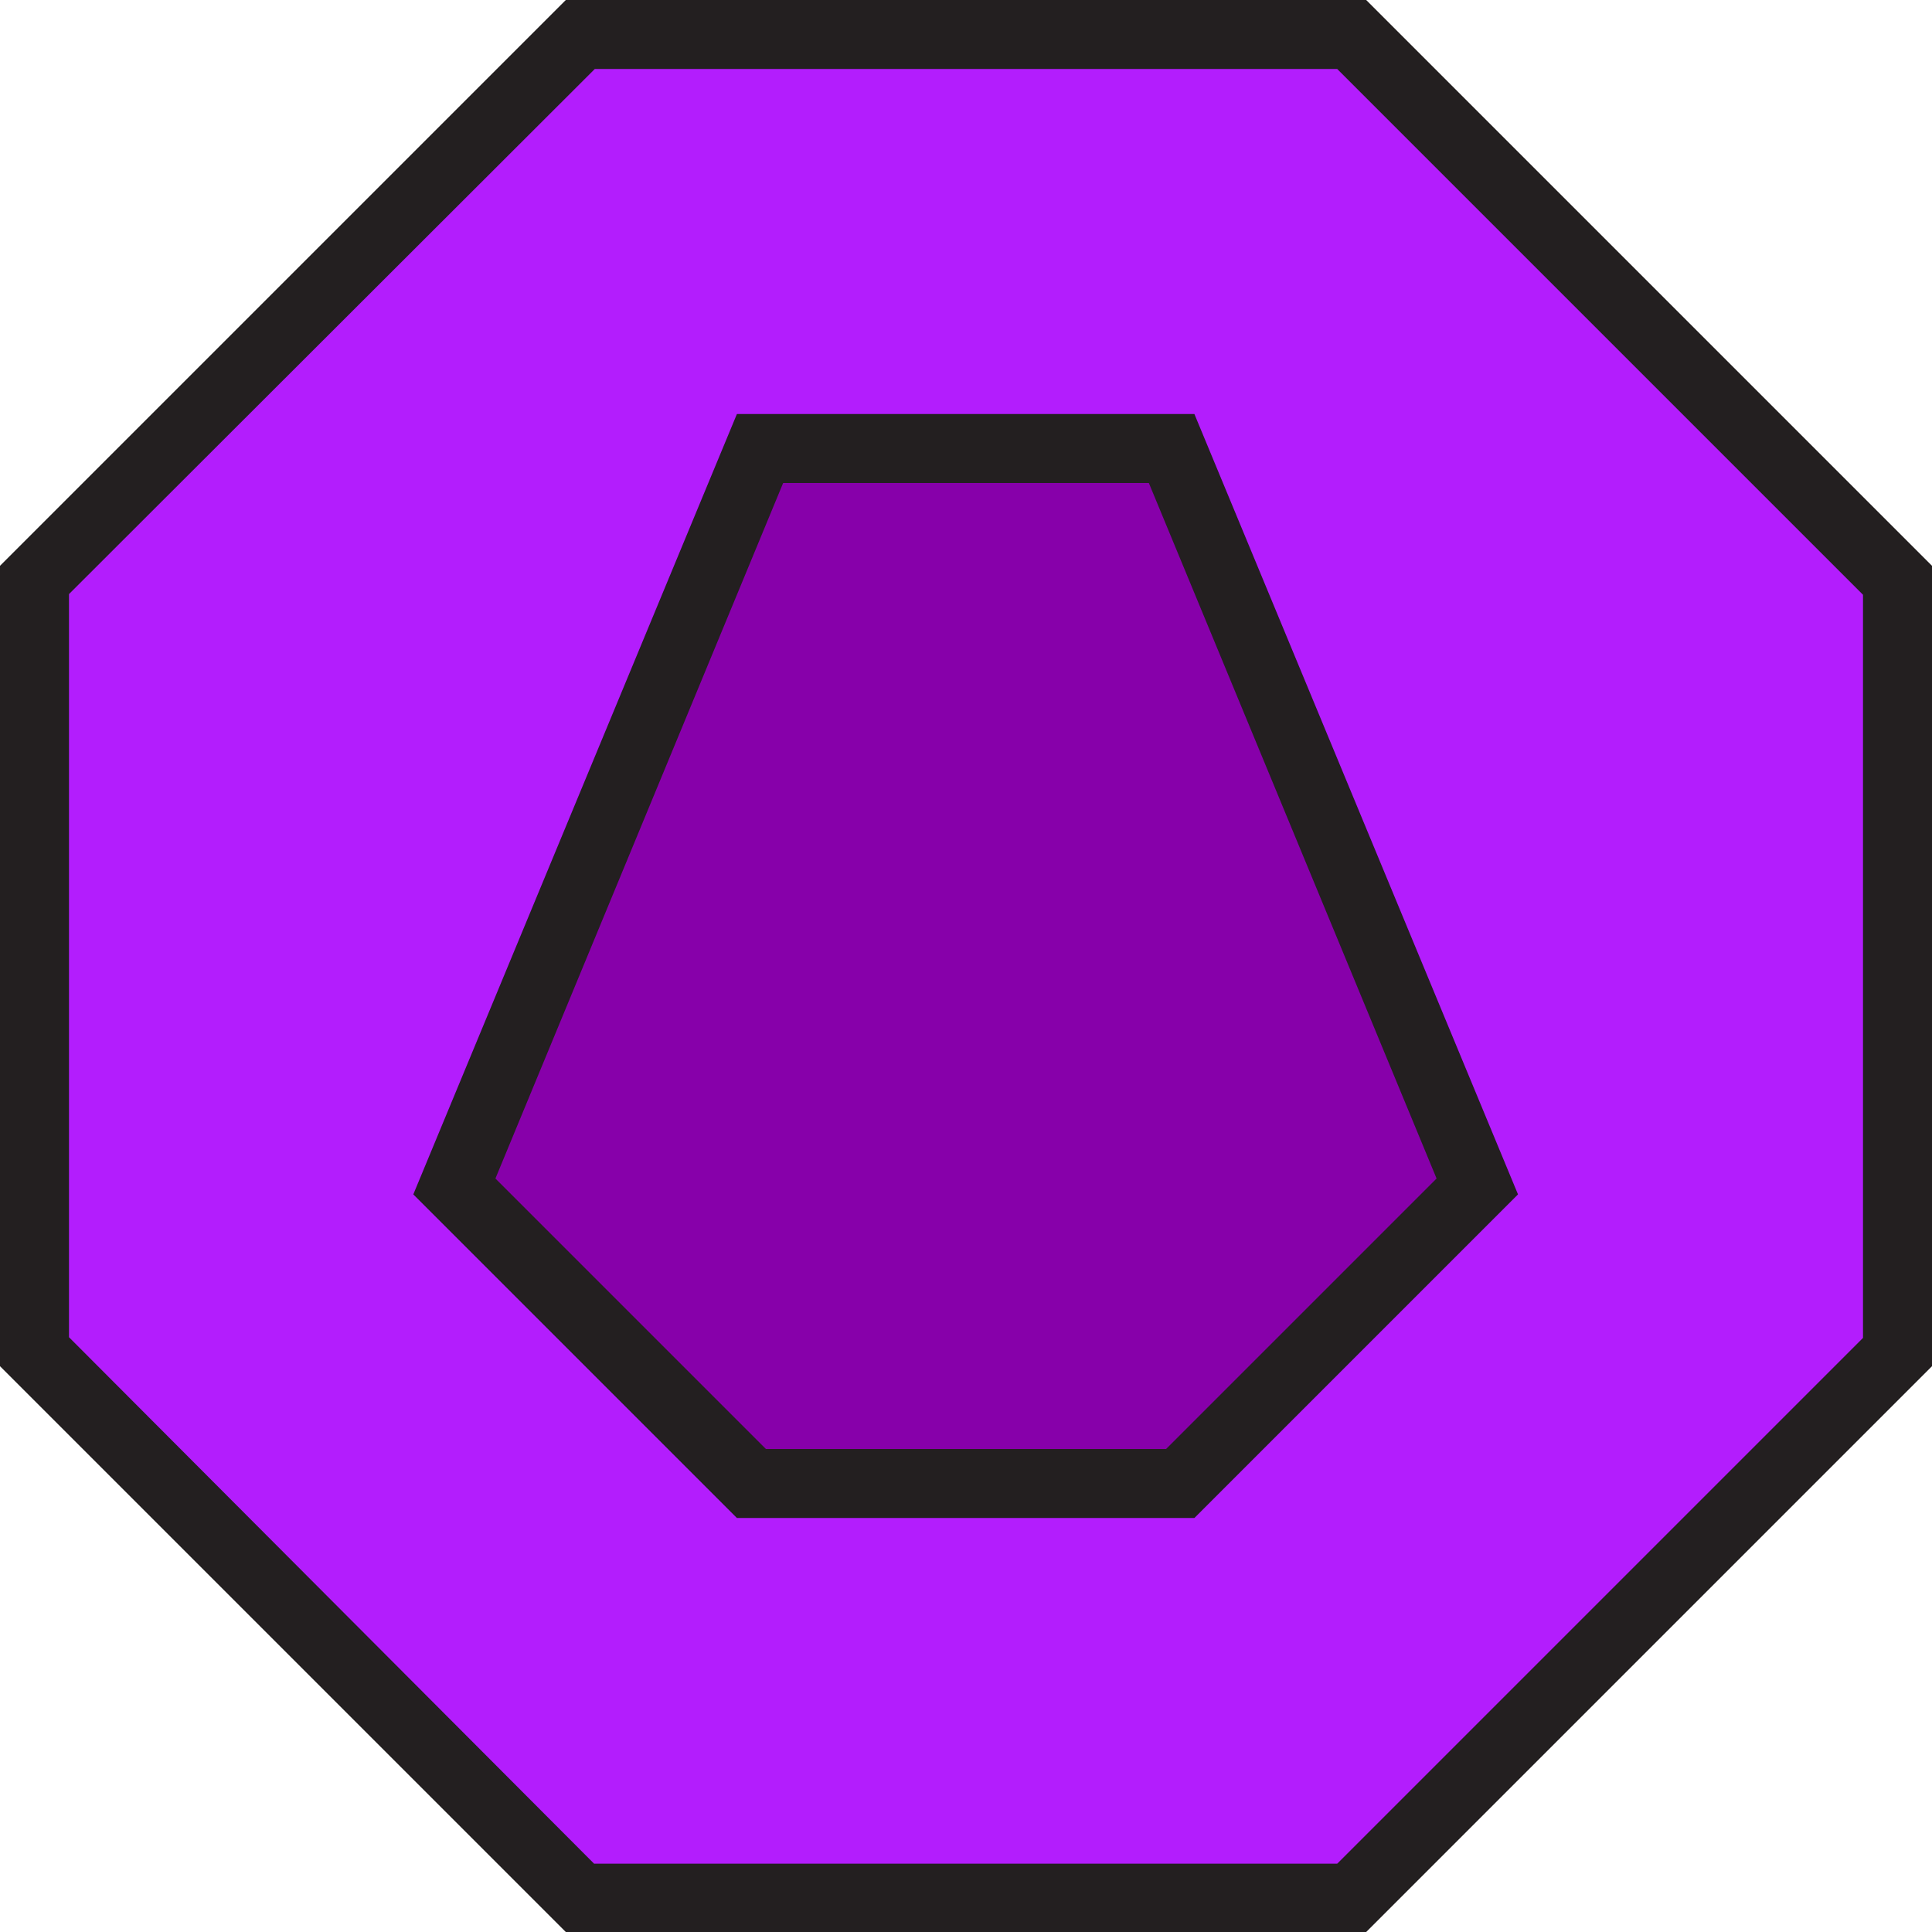
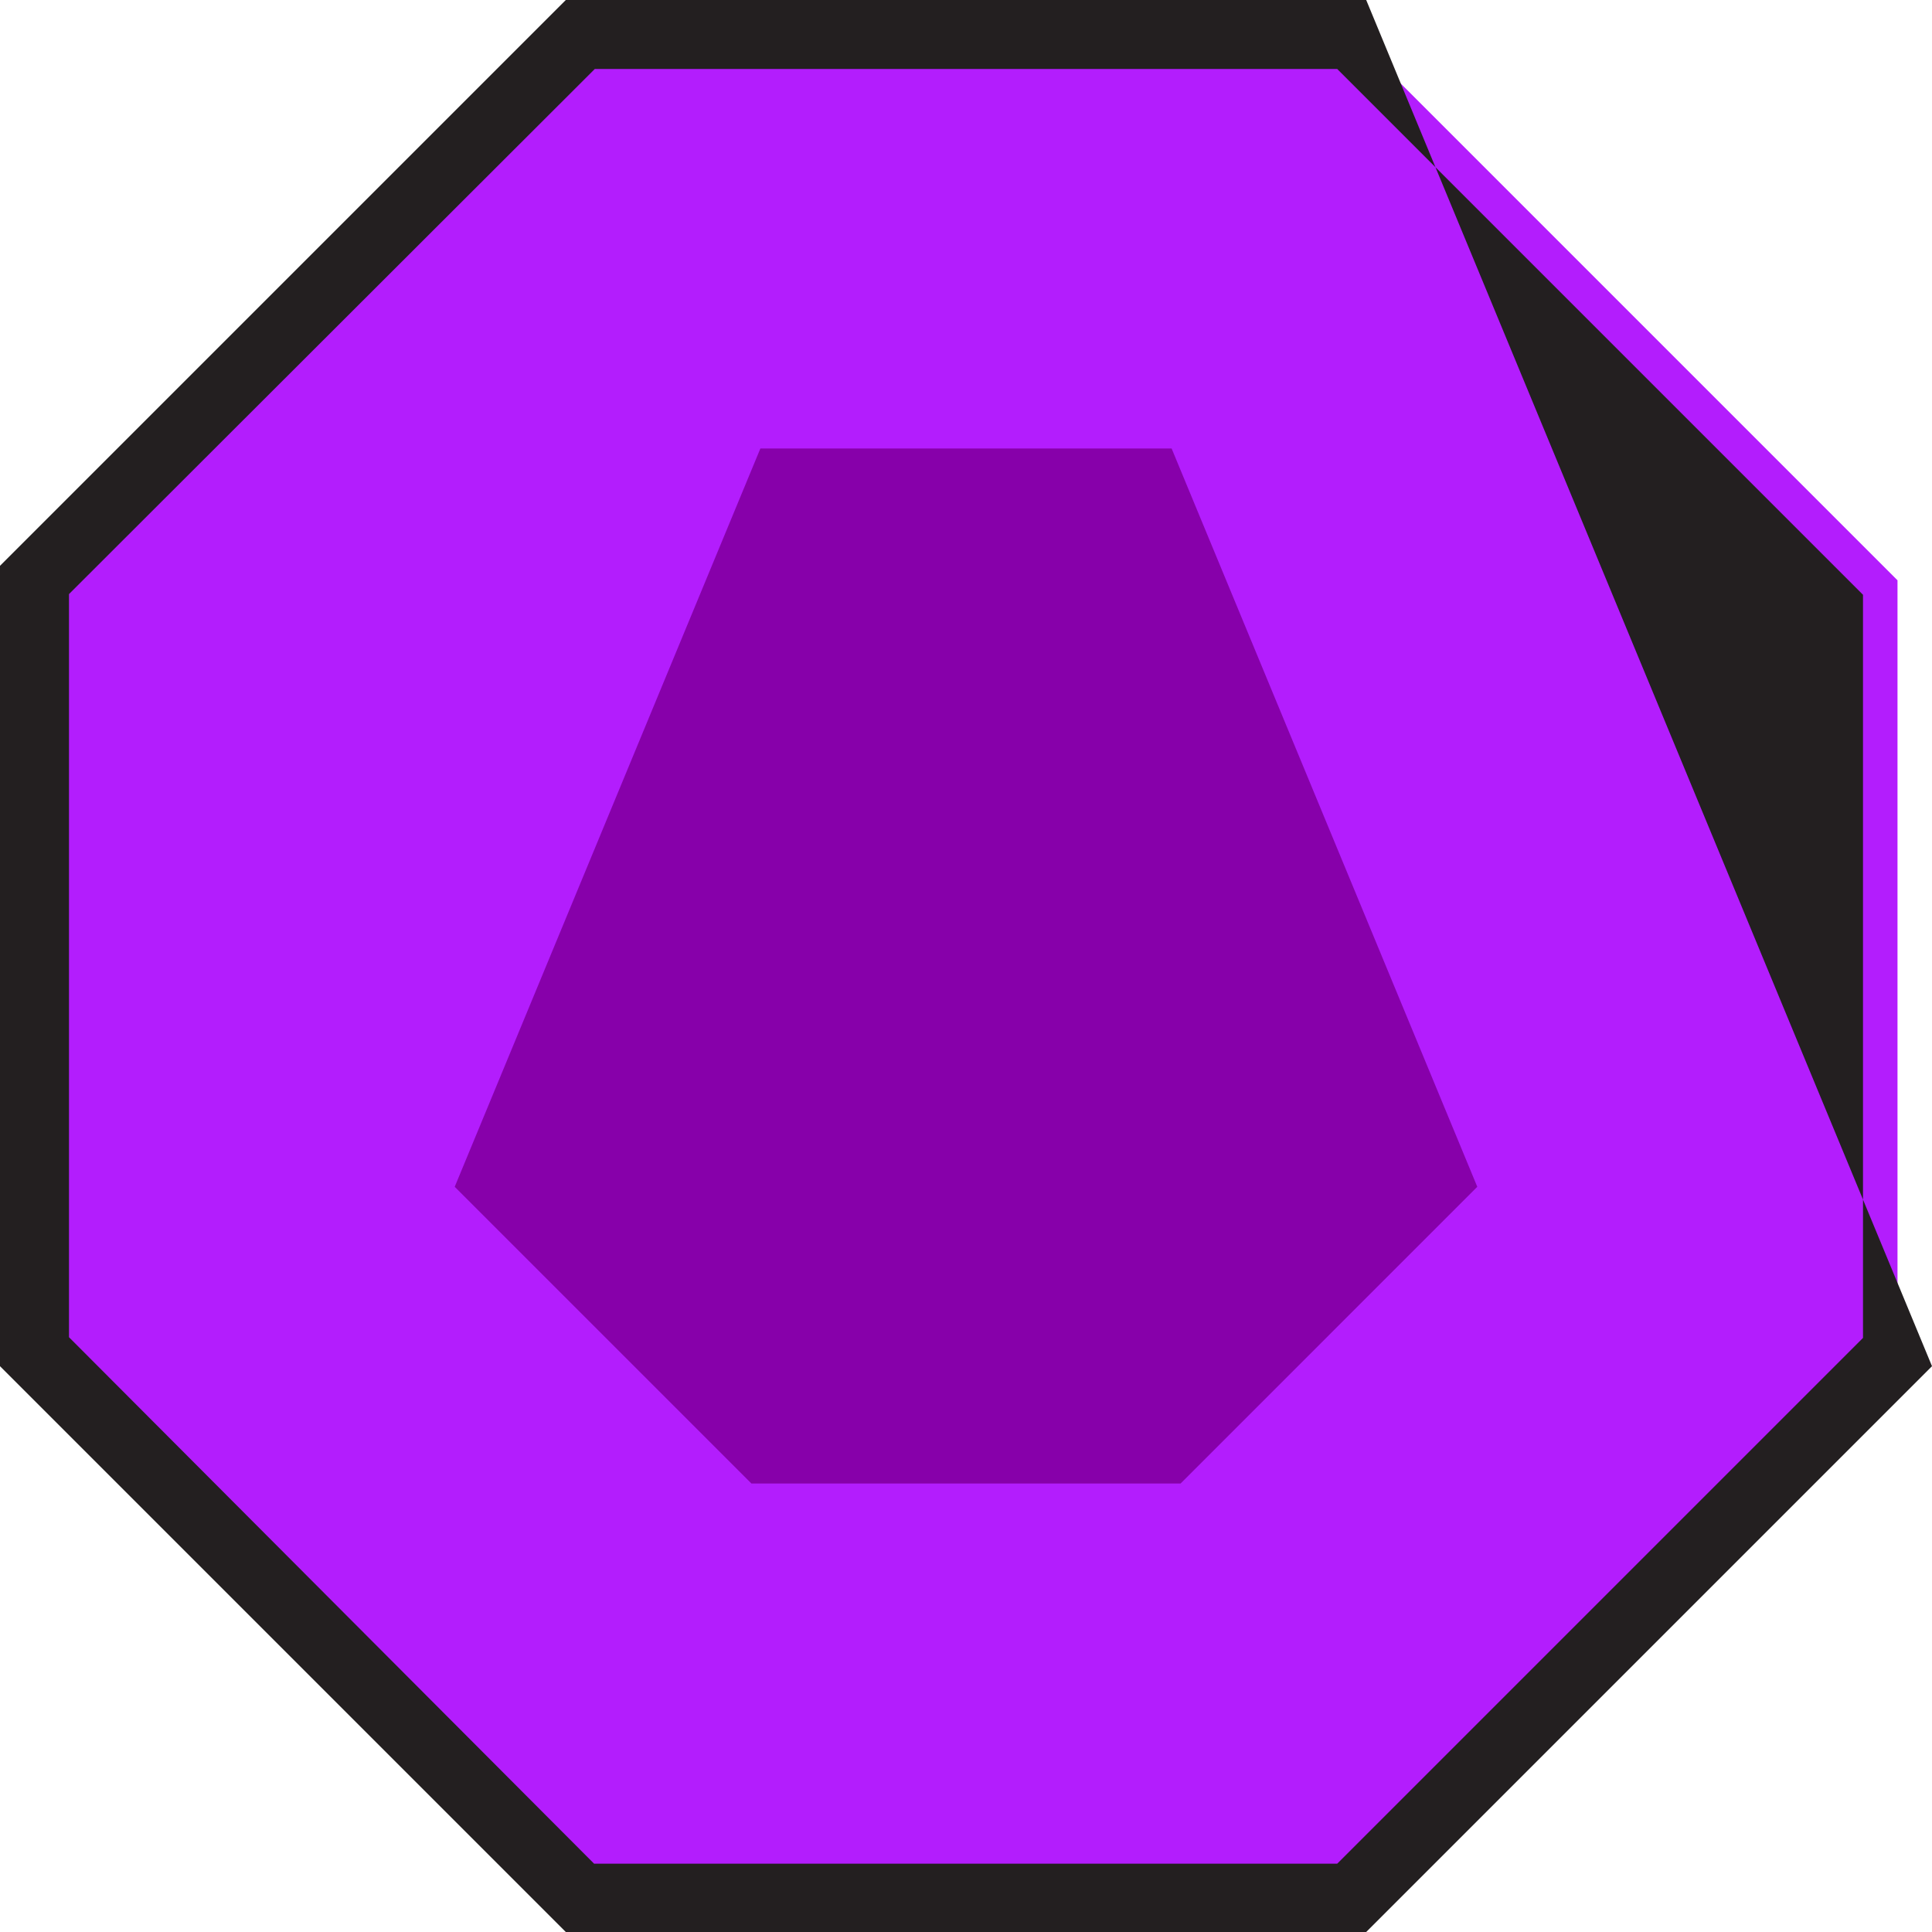
<svg xmlns="http://www.w3.org/2000/svg" id="rarity" viewBox="0 0 28 28">
  <defs>
    <style>
      .cls-1 {
        fill: #8700aa;
      }

      .cls-2 {
        fill: #b31dfd;
      }

      .cls-3 {
        fill: #231f20;
      }
    </style>
  </defs>
  <g id="epic">
    <g>
      <polygon class="cls-2" points="8.41 27.5 .5 19.59 .5 8.41 8.41 .5 19.59 .5 27.5 8.41 27.5 19.59 19.59 27.5 8.41 27.5" />
-       <path class="cls-3" d="m19.38,1l7.62,7.62v10.77l-7.62,7.62h-10.77L1,19.38v-10.77L8.62,1h10.77M19.8,0h-11.6L0,8.2v11.6l8.2,8.2h11.6l8.2-8.2v-11.6L19.8,0h0Z" />
+       <path class="cls-3" d="m19.38,1l7.62,7.62v10.77l-7.62,7.62h-10.77L1,19.38v-10.77L8.62,1h10.77M19.8,0h-11.6L0,8.2v11.6l8.2,8.2h11.6l8.2-8.2L19.8,0h0Z" />
    </g>
    <g>
      <polygon class="cls-1" points="10.89 21.5 6.59 17.2 11.02 6.5 16.98 6.5 21.41 17.2 17.11 21.5 10.89 21.5" />
-       <path class="cls-3" d="m16.65,7l4.17,10.08-3.92,3.92h-5.8l-3.92-3.92,4.17-10.08h5.29m.67-1h-6.63l-4.69,11.31,4.69,4.69h6.63l4.69-4.69-4.69-11.31h0Z" />
    </g>
  </g>
</svg>